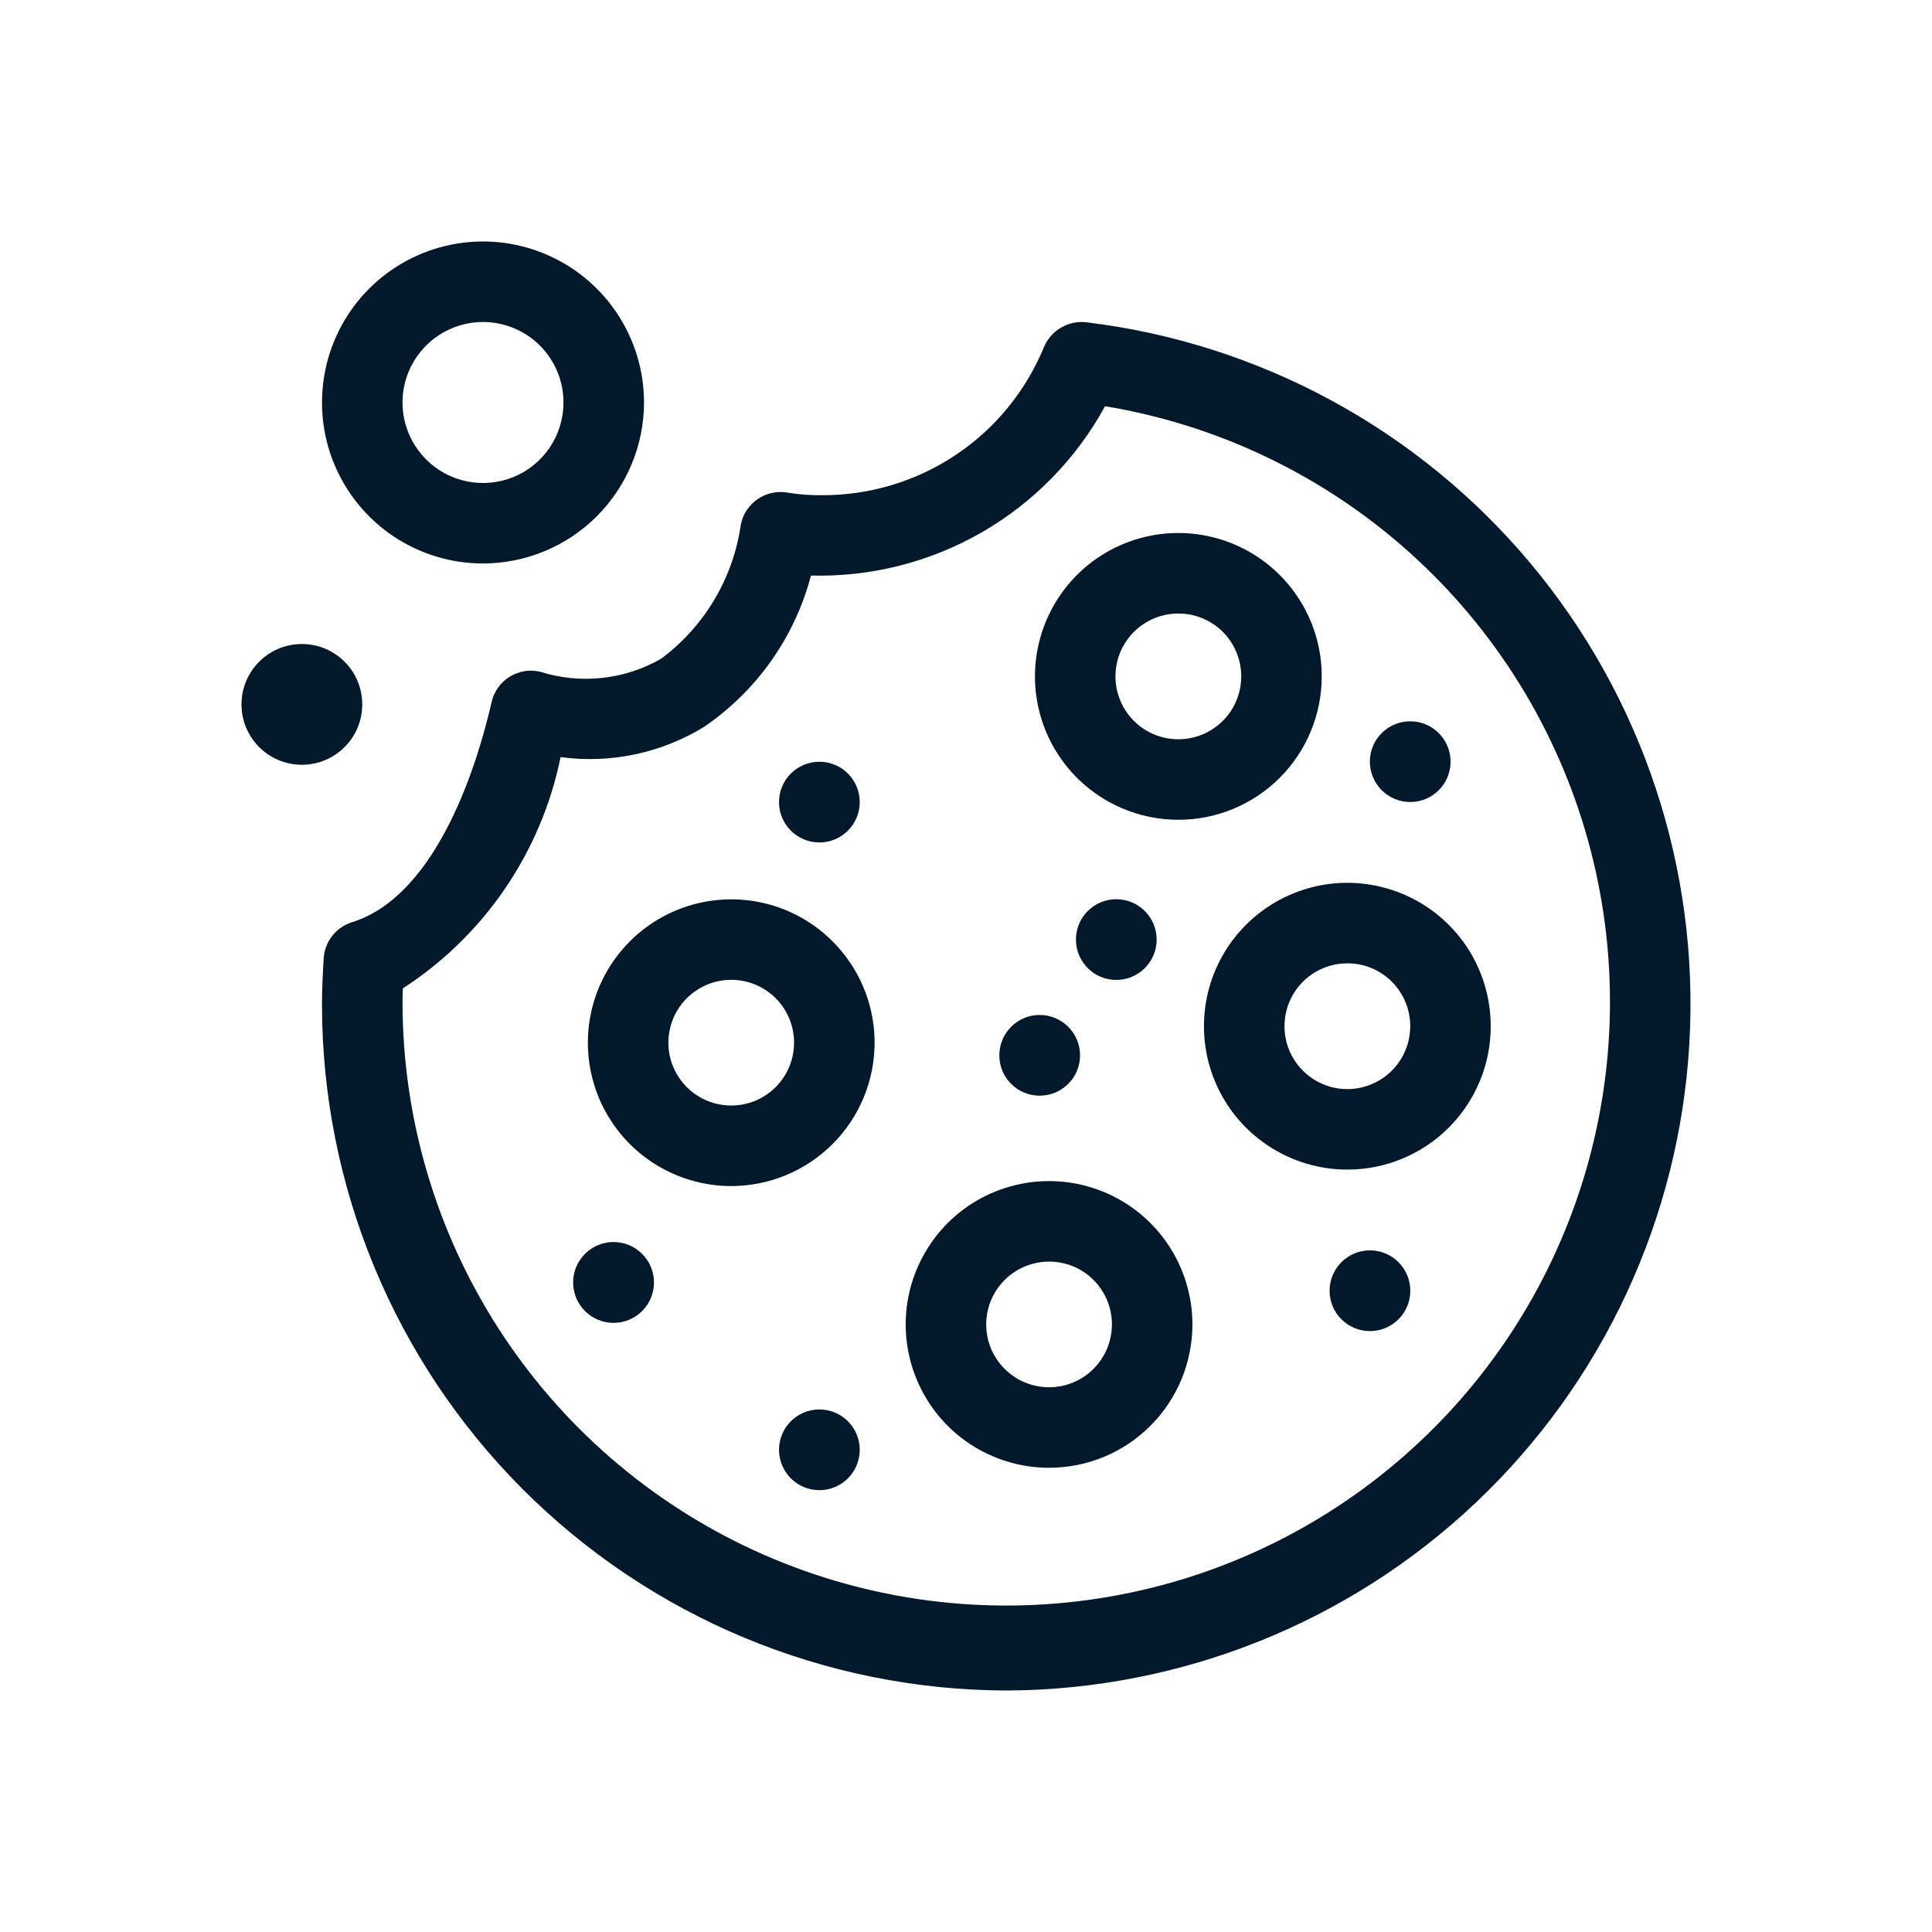
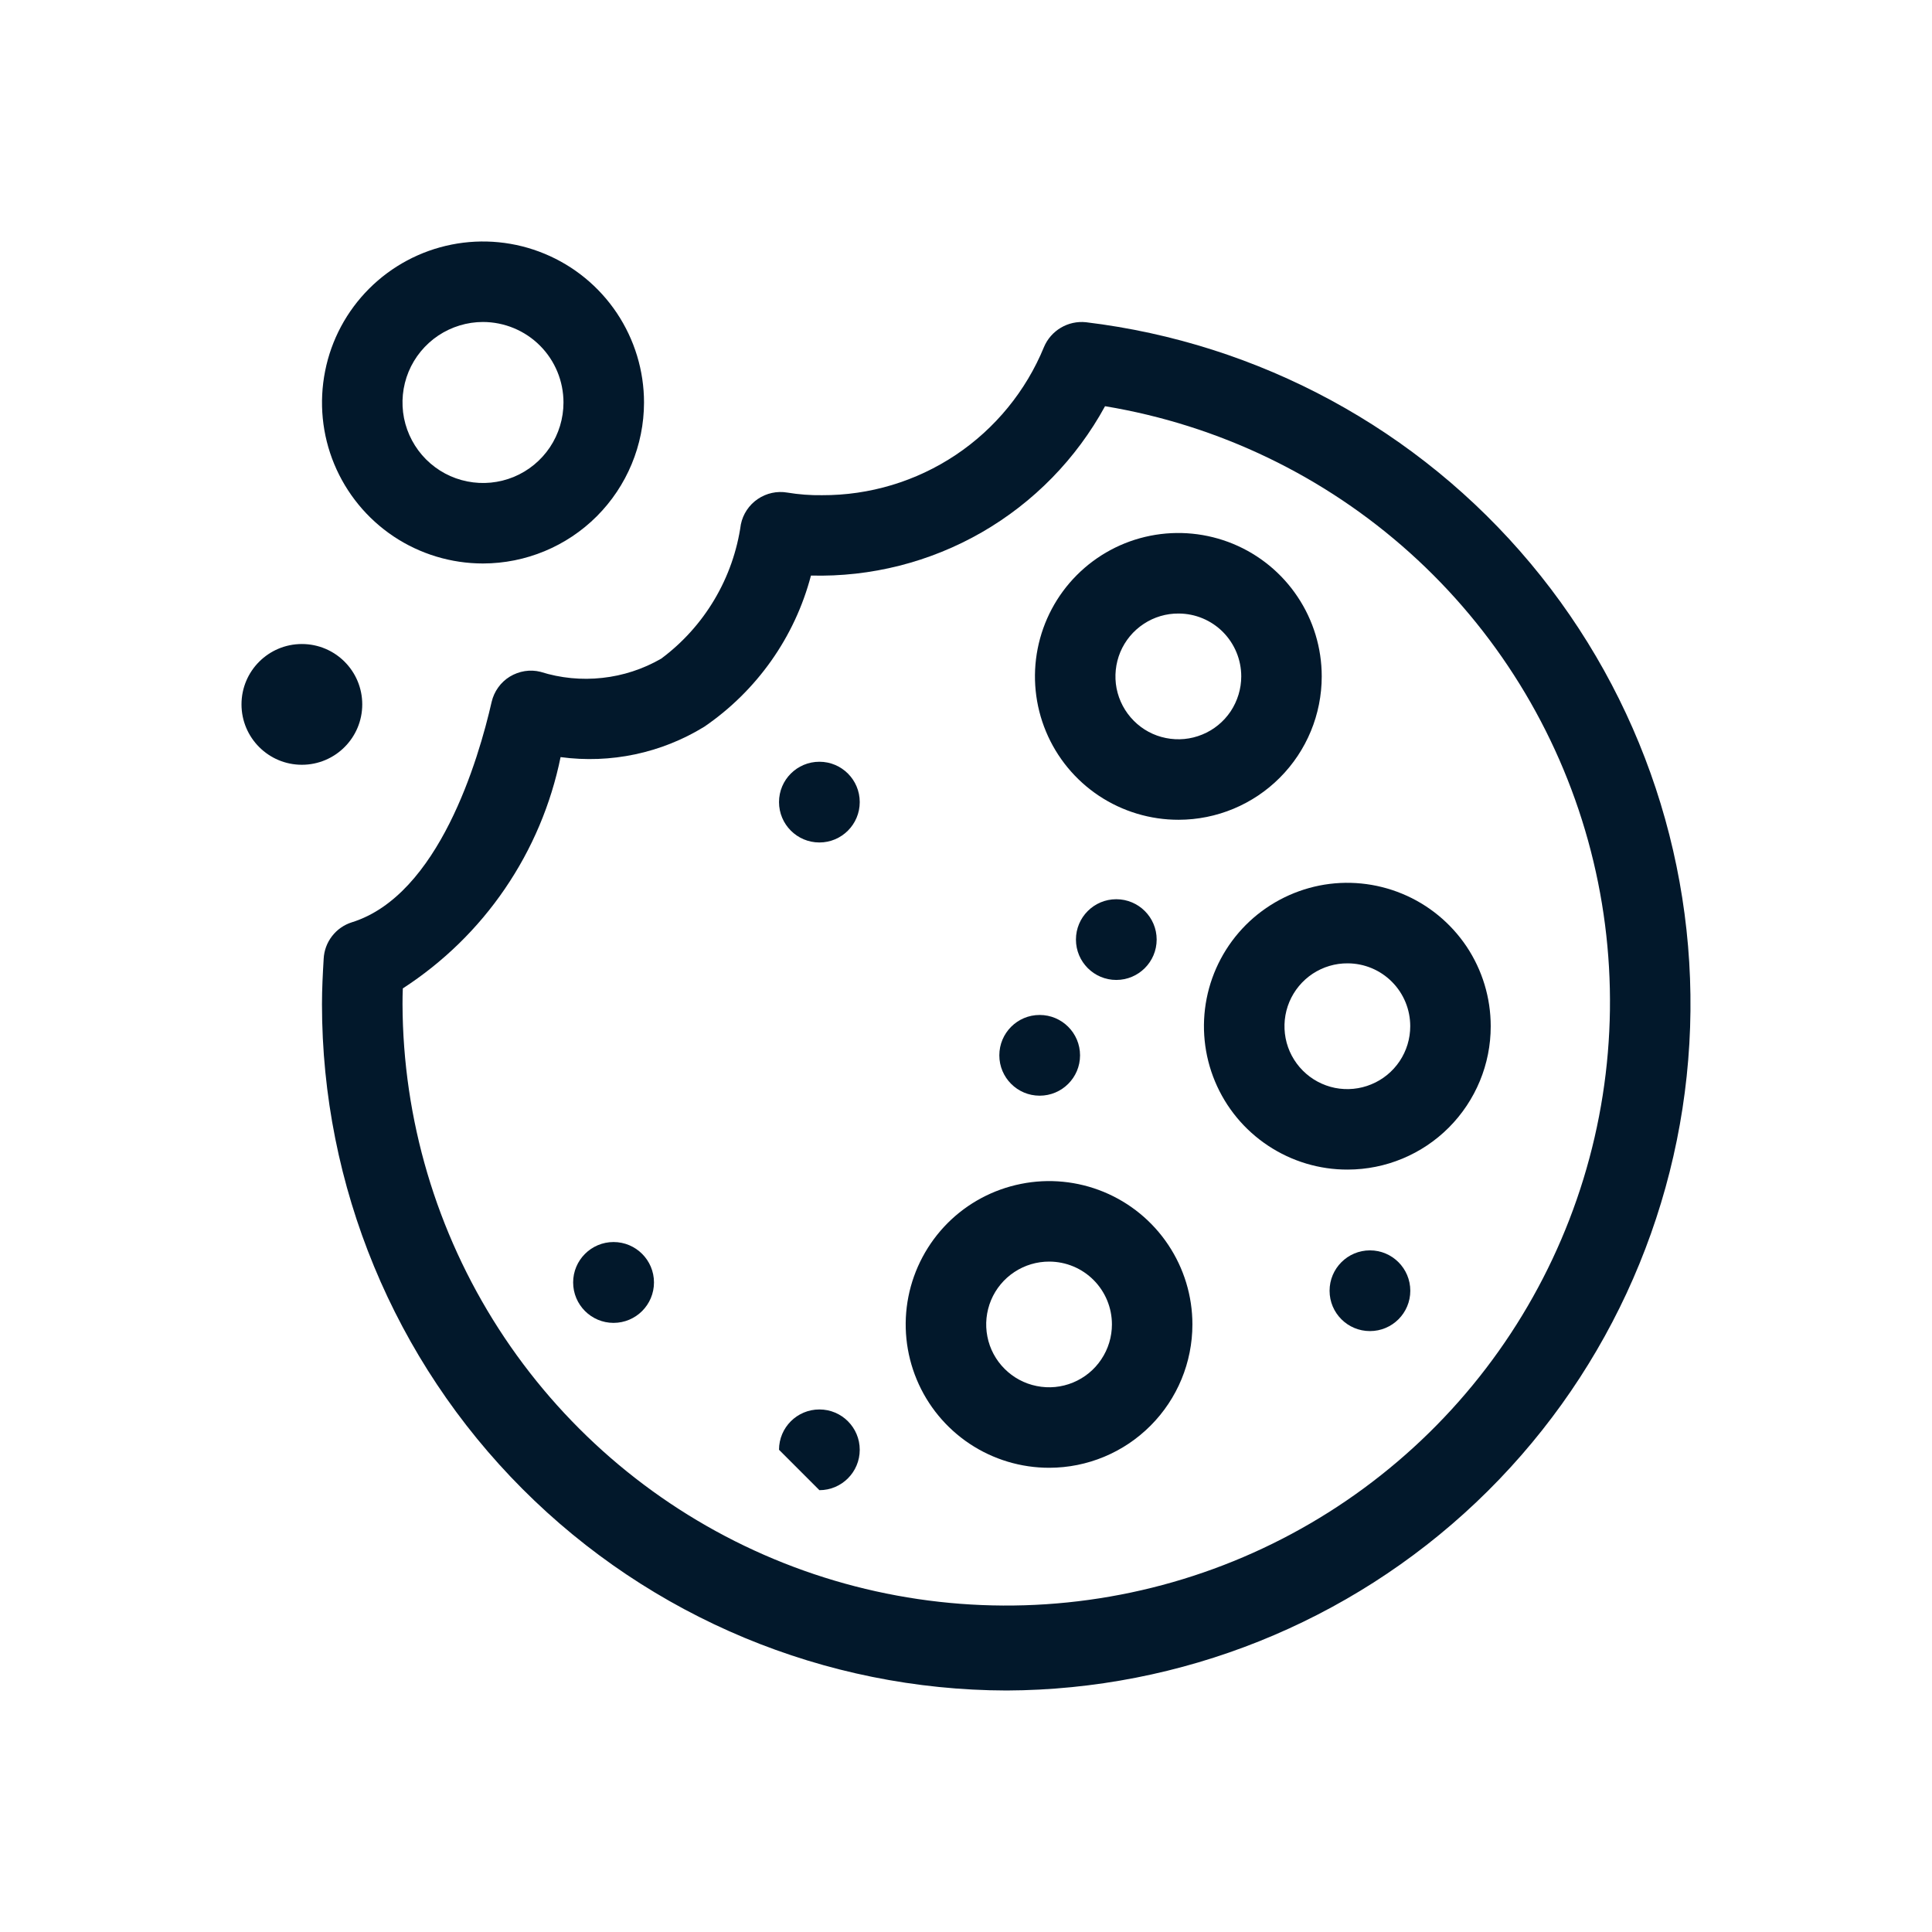
<svg xmlns="http://www.w3.org/2000/svg" width="32" height="32" viewBox="0 0 32 32" fill="none">
  <path d="M22.323 19.372C21.853 19.374 21.393 19.235 21.002 18.975C20.61 18.715 20.305 18.345 20.124 17.911C19.943 17.477 19.895 16.999 19.986 16.538C20.077 16.077 20.303 15.653 20.635 15.32C20.967 14.988 21.39 14.761 21.851 14.668C22.311 14.576 22.789 14.623 23.224 14.803C23.658 14.982 24.029 15.287 24.291 15.677C24.552 16.068 24.691 16.527 24.691 16.997C24.692 17.626 24.442 18.229 23.998 18.675C23.554 19.12 22.952 19.371 22.323 19.372ZM22.323 15.956C22.117 15.954 21.915 16.014 21.742 16.128C21.57 16.242 21.436 16.404 21.356 16.594C21.276 16.785 21.255 16.994 21.294 17.197C21.333 17.399 21.432 17.585 21.578 17.732C21.723 17.878 21.909 17.978 22.111 18.019C22.313 18.059 22.523 18.039 22.713 17.96C22.904 17.882 23.067 17.748 23.182 17.577C23.297 17.405 23.358 17.204 23.358 16.997C23.358 16.722 23.25 16.458 23.056 16.263C22.862 16.067 22.598 15.957 22.323 15.956Z" fill="#02182B" />
  <path d="M19.523 13.578C19.053 13.579 18.594 13.441 18.202 13.181C17.811 12.921 17.505 12.55 17.325 12.117C17.144 11.683 17.096 11.205 17.187 10.744C17.278 10.283 17.503 9.859 17.835 9.526C18.167 9.193 18.59 8.966 19.051 8.874C19.512 8.782 19.99 8.829 20.424 9.008C20.859 9.188 21.23 9.492 21.491 9.883C21.753 10.274 21.892 10.733 21.892 11.203C21.892 11.832 21.643 12.435 21.199 12.88C20.755 13.326 20.152 13.577 19.523 13.578ZM19.523 10.162C19.317 10.16 19.115 10.22 18.943 10.334C18.771 10.447 18.636 10.61 18.556 10.8C18.477 10.99 18.455 11.2 18.494 11.402C18.534 11.605 18.633 11.791 18.778 11.937C18.923 12.084 19.109 12.184 19.311 12.224C19.514 12.265 19.723 12.245 19.914 12.166C20.105 12.088 20.268 11.954 20.383 11.783C20.497 11.611 20.559 11.409 20.559 11.203C20.559 10.928 20.45 10.664 20.256 10.468C20.062 10.273 19.799 10.163 19.523 10.162Z" fill="#02182B" />
-   <path d="M23.358 13.284C23.727 13.284 24.026 12.984 24.026 12.615C24.026 12.246 23.727 11.947 23.358 11.947C22.989 11.947 22.689 12.246 22.689 12.615C22.689 12.984 22.989 13.284 23.358 13.284Z" fill="#02182B" />
  <path d="M18.489 16.231C18.858 16.231 19.158 15.931 19.158 15.562C19.158 15.193 18.858 14.894 18.489 14.894C18.12 14.894 17.821 15.193 17.821 15.562C17.821 15.931 18.12 16.231 18.489 16.231Z" fill="#02182B" />
  <path d="M22.691 22.047C23.06 22.047 23.359 21.748 23.359 21.379C23.359 21.01 23.06 20.71 22.691 20.71C22.321 20.71 22.022 21.01 22.022 21.379C22.022 21.748 22.321 22.047 22.691 22.047Z" fill="#02182B" />
  <path d="M16.673 28C13.663 27.993 10.779 26.792 8.653 24.661C6.527 22.53 5.333 19.643 5.333 16.633C5.333 16.383 5.346 16.133 5.361 15.88C5.368 15.744 5.416 15.613 5.5 15.505C5.583 15.397 5.698 15.317 5.828 15.276C7.268 14.827 7.927 12.574 8.143 11.626C8.163 11.54 8.2 11.458 8.252 11.386C8.303 11.314 8.369 11.253 8.444 11.207C8.52 11.161 8.604 11.13 8.691 11.116C8.779 11.102 8.868 11.106 8.954 11.128C9.284 11.232 9.632 11.266 9.976 11.228C10.32 11.191 10.652 11.082 10.952 10.909C11.308 10.644 11.608 10.311 11.834 9.929C12.061 9.547 12.209 9.124 12.271 8.685C12.306 8.514 12.406 8.364 12.55 8.266C12.694 8.168 12.87 8.129 13.042 8.159C13.231 8.19 13.424 8.205 13.616 8.202C14.403 8.205 15.174 7.973 15.829 7.536C16.483 7.099 16.993 6.476 17.292 5.747C17.348 5.614 17.446 5.502 17.571 5.428C17.696 5.354 17.841 5.322 17.986 5.337C20.859 5.683 23.493 7.111 25.35 9.331C27.207 11.551 28.148 14.396 27.981 17.285C27.814 20.175 26.551 22.892 24.45 24.883C22.349 26.874 19.568 27.988 16.673 28ZM6.672 16.371C6.668 16.458 6.667 16.546 6.667 16.633C6.674 18.539 7.226 20.403 8.258 22.006C9.29 23.609 10.758 24.883 12.49 25.679C14.222 26.475 16.146 26.76 18.034 26.499C19.922 26.239 21.697 25.444 23.148 24.208C24.6 22.973 25.668 21.348 26.227 19.526C26.786 17.703 26.812 15.759 26.303 13.922C25.794 12.085 24.771 10.432 23.353 9.157C21.936 7.883 20.184 7.04 18.303 6.728C17.828 7.598 17.122 8.321 16.263 8.816C15.403 9.311 14.424 9.559 13.432 9.533C13.164 10.553 12.536 11.441 11.665 12.037C10.954 12.474 10.113 12.652 9.285 12.54C9.126 13.321 8.813 14.061 8.364 14.719C7.916 15.377 7.34 15.938 6.672 16.371Z" fill="#02182B" />
-   <path d="M12.117 19.645C11.647 19.646 11.188 19.507 10.796 19.247C10.405 18.987 10.1 18.616 9.919 18.183C9.739 17.749 9.691 17.271 9.782 16.81C9.873 16.349 10.099 15.926 10.431 15.593C10.762 15.261 11.186 15.034 11.646 14.942C12.107 14.85 12.585 14.896 13.019 15.076C13.453 15.256 13.824 15.56 14.085 15.951C14.347 16.342 14.486 16.801 14.486 17.271C14.486 17.899 14.236 18.502 13.792 18.947C13.348 19.392 12.746 19.643 12.117 19.645ZM12.117 16.229C11.911 16.228 11.709 16.288 11.537 16.402C11.365 16.515 11.231 16.677 11.151 16.868C11.072 17.058 11.05 17.267 11.089 17.469C11.129 17.672 11.228 17.858 11.373 18.004C11.518 18.15 11.704 18.25 11.906 18.291C12.108 18.331 12.317 18.311 12.508 18.233C12.698 18.154 12.861 18.021 12.976 17.85C13.091 17.678 13.152 17.477 13.152 17.271C13.153 16.996 13.044 16.731 12.85 16.536C12.656 16.341 12.393 16.23 12.117 16.229Z" fill="#02182B" />
  <path d="M13.572 13.954C13.941 13.954 14.24 13.654 14.24 13.285C14.24 12.916 13.941 12.617 13.572 12.617C13.202 12.617 12.903 12.916 12.903 13.285C12.903 13.654 13.202 13.954 13.572 13.954Z" fill="#02182B" />
  <path d="M8 9.333C7.473 9.333 6.957 9.177 6.518 8.884C6.08 8.591 5.738 8.174 5.536 7.687C5.334 7.2 5.282 6.664 5.385 6.146C5.487 5.629 5.741 5.154 6.114 4.781C6.487 4.408 6.962 4.154 7.48 4.051C7.997 3.948 8.533 4.001 9.02 4.203C9.508 4.405 9.924 4.747 10.217 5.185C10.51 5.624 10.667 6.139 10.667 6.667C10.666 7.374 10.384 8.051 9.885 8.551C9.385 9.051 8.707 9.332 8 9.333ZM8 5.333C7.736 5.333 7.479 5.412 7.259 5.558C7.04 5.705 6.869 5.913 6.768 6.156C6.667 6.4 6.641 6.668 6.692 6.927C6.744 7.185 6.871 7.423 7.057 7.609C7.244 7.796 7.481 7.923 7.74 7.974C7.999 8.026 8.267 7.999 8.51 7.899C8.754 7.798 8.962 7.627 9.109 7.407C9.255 7.188 9.333 6.93 9.333 6.667C9.333 6.313 9.193 5.974 8.943 5.724C8.693 5.474 8.354 5.334 8 5.333Z" fill="#02182B" />
  <path d="M17.381 24.311C16.912 24.312 16.452 24.174 16.061 23.914C15.67 23.654 15.364 23.283 15.184 22.85C15.003 22.416 14.955 21.938 15.046 21.477C15.137 21.017 15.363 20.593 15.694 20.26C16.026 19.927 16.449 19.701 16.91 19.609C17.37 19.516 17.848 19.563 18.282 19.742C18.717 19.922 19.088 20.226 19.349 20.617C19.61 21.007 19.75 21.466 19.75 21.936C19.75 22.565 19.501 23.168 19.057 23.613C18.613 24.059 18.01 24.31 17.381 24.311ZM17.381 20.896C17.175 20.895 16.973 20.955 16.801 21.069C16.63 21.182 16.495 21.344 16.415 21.535C16.336 21.725 16.314 21.934 16.354 22.137C16.393 22.339 16.492 22.525 16.638 22.671C16.783 22.817 16.969 22.917 17.171 22.957C17.373 22.998 17.582 22.978 17.773 22.899C17.964 22.82 18.127 22.687 18.241 22.515C18.356 22.344 18.417 22.142 18.417 21.936C18.417 21.661 18.308 21.397 18.114 21.202C17.92 21.007 17.657 20.897 17.381 20.896Z" fill="#02182B" />
  <path d="M17.22 18.148C17.589 18.148 17.889 17.849 17.889 17.48C17.889 17.11 17.589 16.811 17.22 16.811C16.851 16.811 16.552 17.11 16.552 17.48C16.552 17.849 16.851 18.148 17.22 18.148Z" fill="#02182B" />
  <path d="M10.162 21.911C10.532 21.911 10.832 21.611 10.832 21.241C10.832 20.872 10.532 20.572 10.162 20.572C9.793 20.572 9.493 20.872 9.493 21.241C9.493 21.611 9.793 21.911 10.162 21.911Z" fill="#02182B" />
-   <path d="M13.572 24.682C13.941 24.682 14.24 24.382 14.24 24.013C14.24 23.644 13.941 23.345 13.572 23.345C13.202 23.345 12.903 23.644 12.903 24.013C12.903 24.382 13.202 24.682 13.572 24.682Z" fill="#02182B" />
+   <path d="M13.572 24.682C13.941 24.682 14.24 24.382 14.24 24.013C14.24 23.644 13.941 23.345 13.572 23.345C13.202 23.345 12.903 23.644 12.903 24.013Z" fill="#02182B" />
  <path d="M5 12.667C5.552 12.667 6 12.219 6 11.667C6 11.114 5.552 10.667 5 10.667C4.448 10.667 4 11.114 4 11.667C4 12.219 4.448 12.667 5 12.667Z" fill="#02182B" />
</svg>